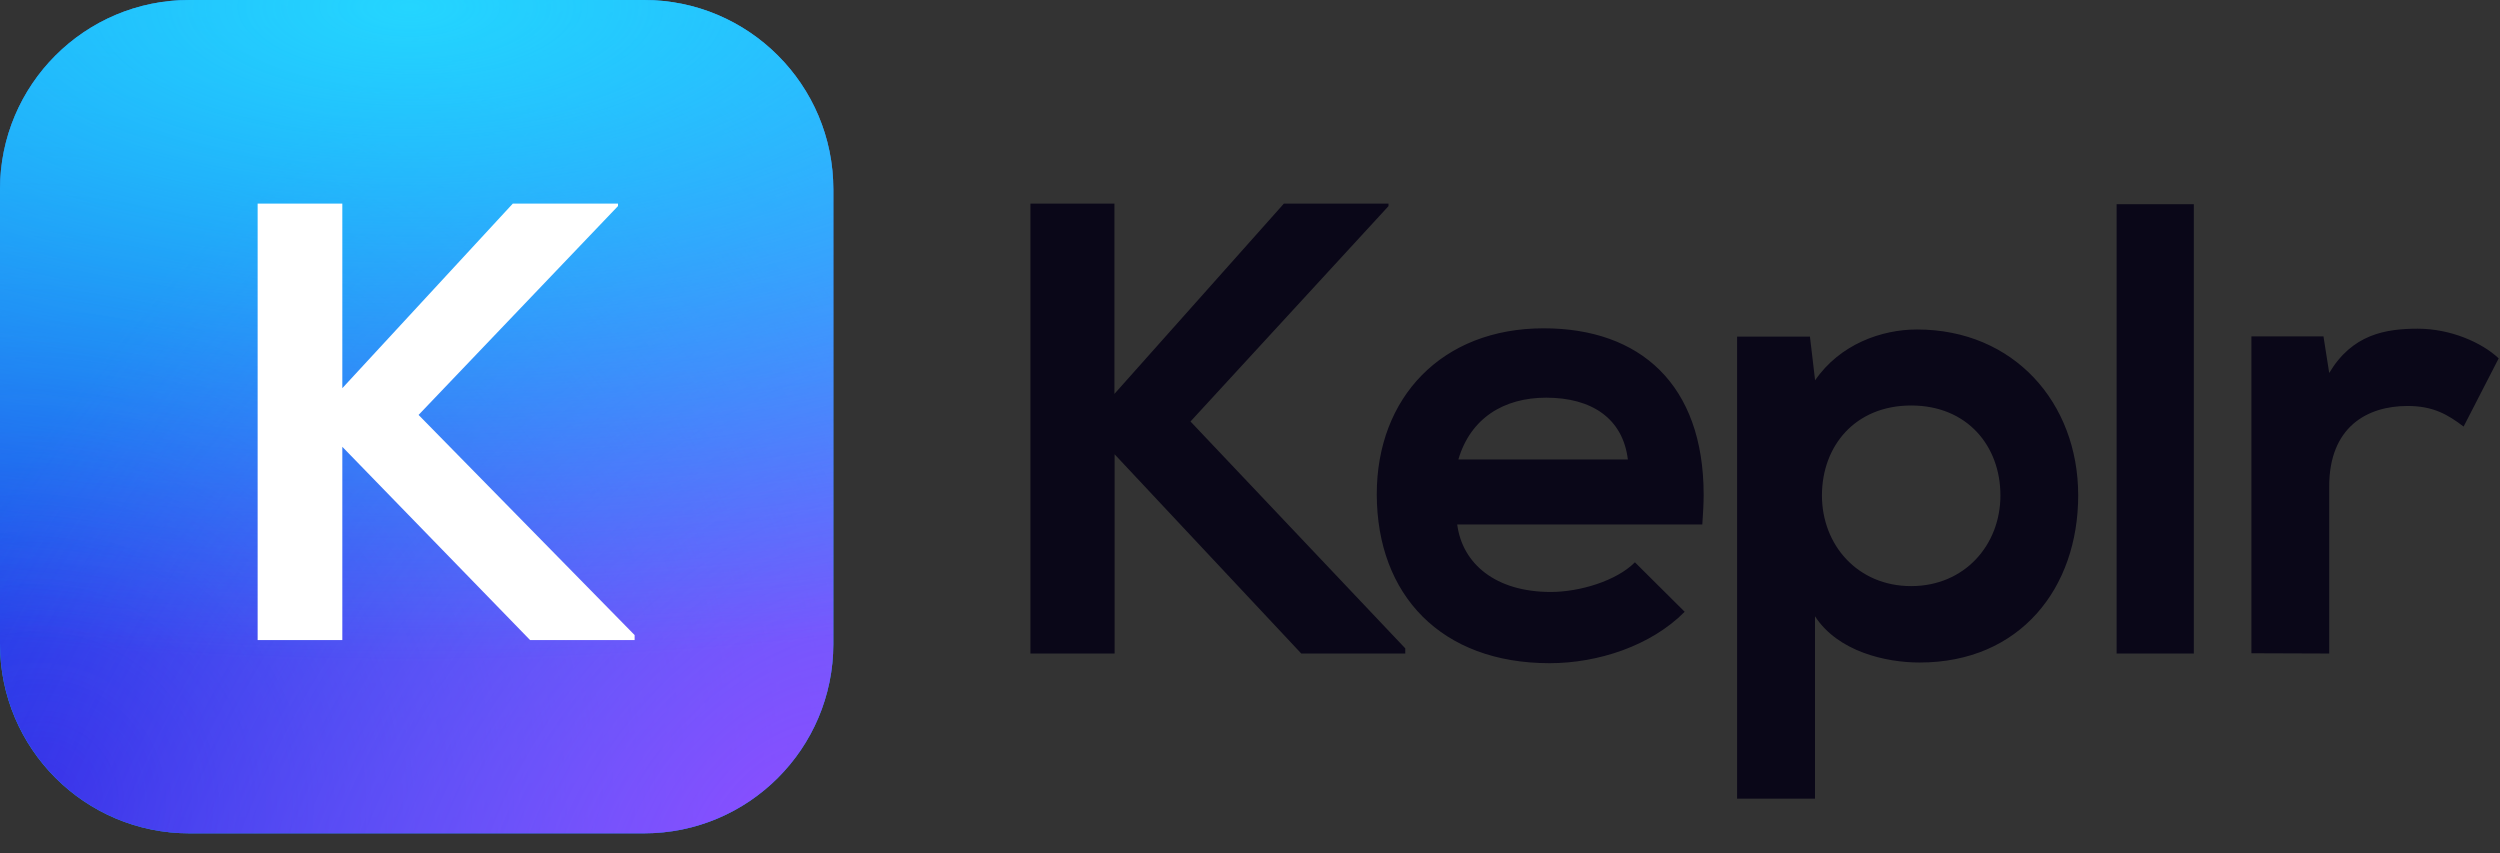
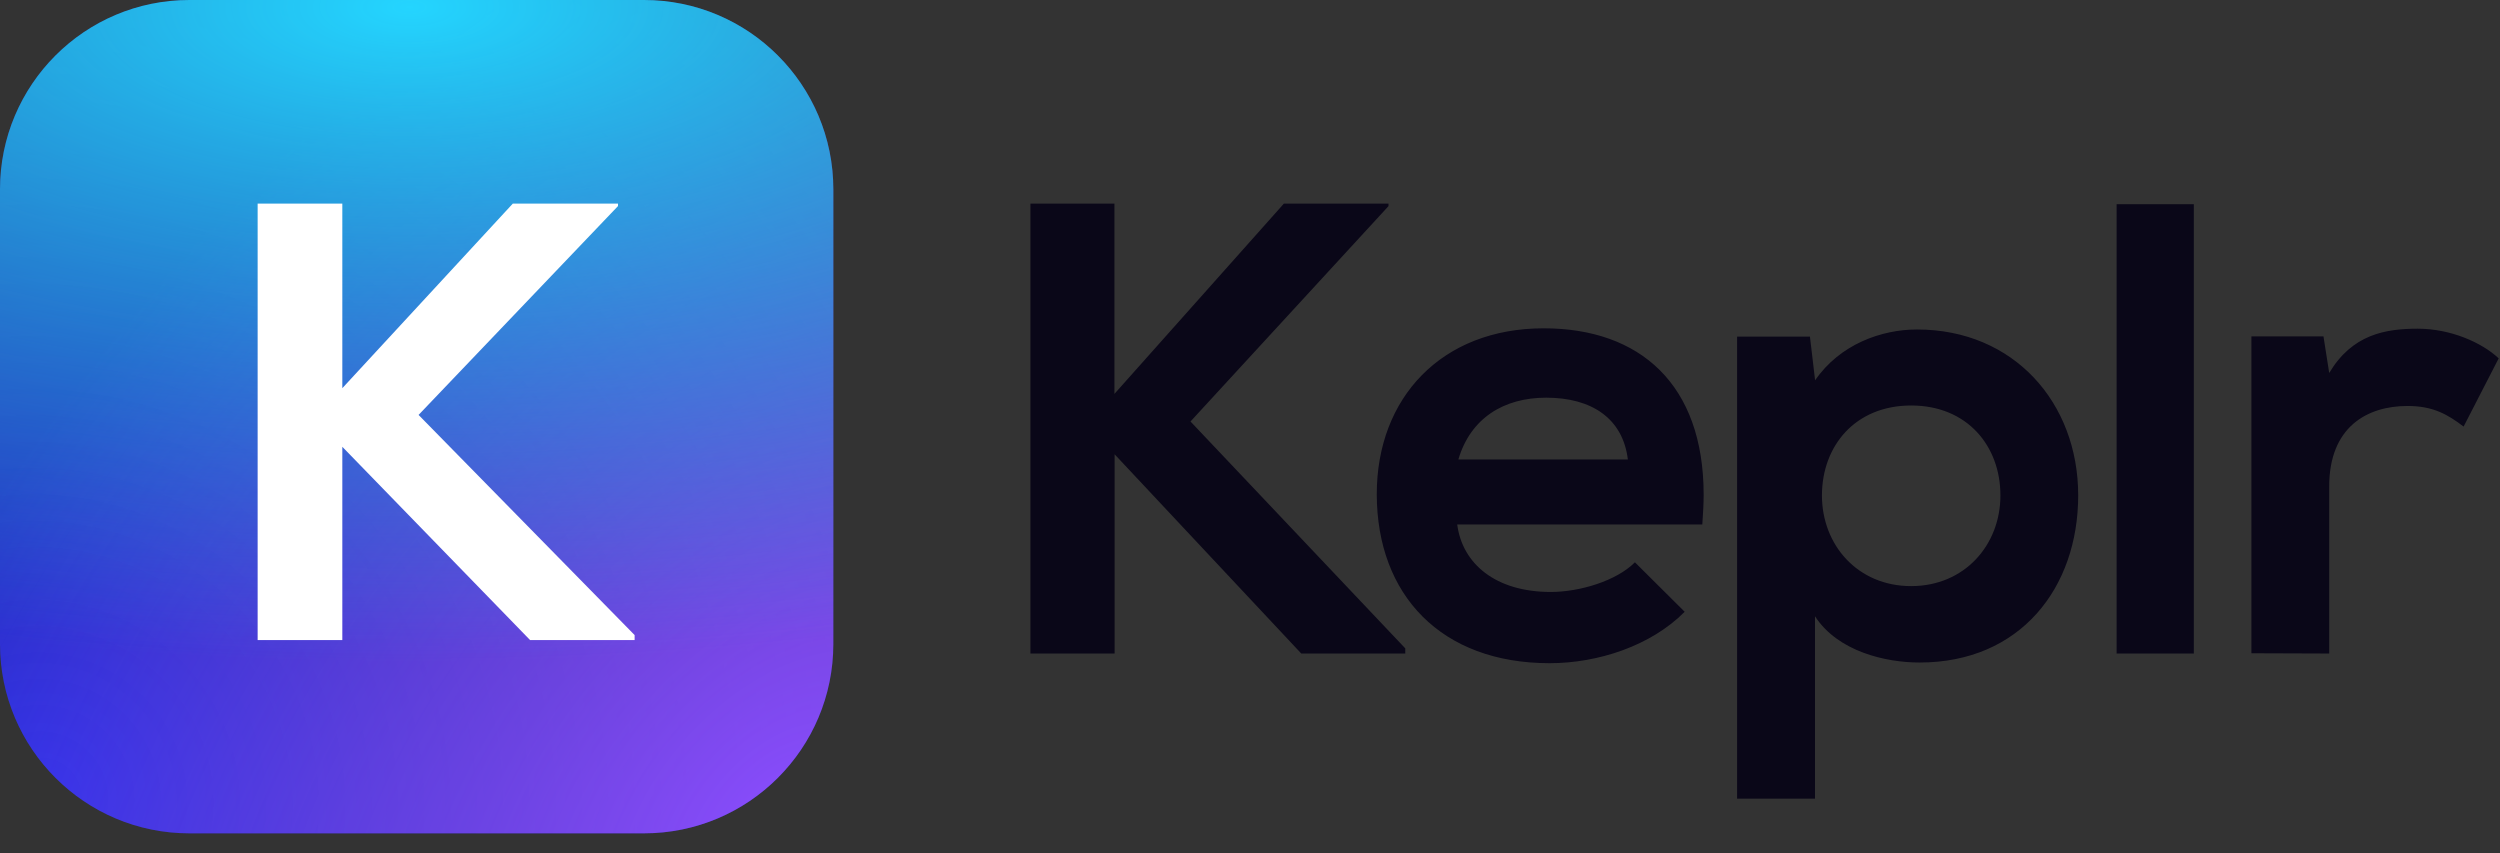
<svg xmlns="http://www.w3.org/2000/svg" width="126" height="43" viewBox="0 0 126 43" fill="none">
  <rect x="0" y="0" width="126" height="43" fill="#333333" stroke="none" />
-   <path d="M32.455 0H9.545C4.274 0 0 4.274 0 9.545V32.455C0 37.726 4.274 42 9.545 42H32.455C37.726 42 42 37.726 42 32.455V9.545C42 4.274 37.726 0 32.455 0Z" fill="url(#paint0_linear_425_5098)" />
  <path d="M32.455 0H9.545C4.274 0 0 4.274 0 9.545V32.455C0 37.726 4.274 42 9.545 42H32.455C37.726 42 42 37.726 42 32.455V9.545C42 4.274 37.726 0 32.455 0Z" fill="url(#paint1_radial_425_5098)" />
  <path d="M32.455 0H9.545C4.274 0 0 4.274 0 9.545V32.455C0 37.726 4.274 42 9.545 42H32.455C37.726 42 42 37.726 42 32.455V9.545C42 4.274 37.726 0 32.455 0Z" fill="url(#paint2_radial_425_5098)" />
  <path d="M32.455 0H9.545C4.274 0 0 4.274 0 9.545V32.455C0 37.726 4.274 42 9.545 42H32.455C37.726 42 42 37.726 42 32.455V9.545C42 4.274 37.726 0 32.455 0Z" fill="url(#paint3_radial_425_5098)" />
  <path d="M17.253 32.261V22.519L26.718 32.261H31.985V32.008L21.096 20.912L31.147 10.386V10.261H25.846L17.253 19.564V10.261H12.985V32.261H17.253Z" fill="white" />
  <path d="M56.176 32.938V22.896L65.584 32.938H70.826V32.678L60.001 21.243L69.98 10.389V10.261H64.709L56.167 19.852V10.261H51.934V32.938H56.172H56.176ZM78.1 33.425C80.54 33.425 83.207 32.55 84.908 30.834L82.4 28.34C81.468 29.279 79.608 29.835 78.162 29.835C75.371 29.835 73.699 28.409 73.444 26.432H85.797C85.83 25.916 85.864 25.429 85.864 24.937C85.864 19.365 82.65 16.547 77.802 16.547C72.661 16.547 69.389 20.043 69.389 24.907C69.394 29.992 72.637 33.425 78.1 33.425ZM82.049 23.156H73.502C74.112 21.081 75.784 20.043 77.927 20.043C80.214 20.043 81.79 21.081 82.044 23.156H82.049ZM91.476 40.261V31.06C92.629 32.84 95.041 33.391 96.746 33.391C101.82 33.391 104.741 29.634 104.741 24.966C104.741 20.299 101.498 16.606 96.617 16.606C94.82 16.606 92.73 17.353 91.481 19.168L91.221 16.965H87.55V40.252H91.476V40.261ZM96.323 29.54C93.623 29.54 91.826 27.465 91.826 24.971C91.826 22.478 93.498 20.437 96.323 20.437C99.149 20.437 100.821 22.478 100.821 24.971C100.821 27.465 99.019 29.54 96.319 29.54H96.323ZM110.569 32.943V10.291H106.677V32.938H110.569V32.943ZM117.392 32.943V24.519C117.392 21.529 119.289 20.461 121.341 20.461C122.629 20.461 123.364 20.889 124.166 21.499L125.934 18.061C125.069 17.25 123.493 16.566 121.855 16.566C120.217 16.566 118.549 16.856 117.392 18.799L117.103 16.955H113.471V32.924L117.392 32.938V32.943Z" fill="#0A0718" />
  <defs>
    <linearGradient id="paint0_linear_425_5098" x1="21" y1="0" x2="21" y2="42" gradientUnits="userSpaceOnUse">
      <stop stop-color="#1FD1FF" />
      <stop offset="1" stop-color="#1BB8FF" />
    </linearGradient>
    <radialGradient id="paint1_radial_425_5098" cx="0" cy="0" r="1" gradientUnits="userSpaceOnUse" gradientTransform="translate(2.006 40.409) rotate(-45.156) scale(67.355 68.362)">
      <stop stop-color="#232DE3" />
      <stop offset="1" stop-color="#232DE3" stop-opacity="0" />
    </radialGradient>
    <radialGradient id="paint2_radial_425_5098" cx="0" cy="0" r="1" gradientUnits="userSpaceOnUse" gradientTransform="translate(39.738 41.76) rotate(-138.45) scale(42.114 64.212)">
      <stop stop-color="#8B4DFF" />
      <stop offset="1" stop-color="#8B4DFF" stop-opacity="0" />
    </radialGradient>
    <radialGradient id="paint3_radial_425_5098" cx="0" cy="0" r="1" gradientUnits="userSpaceOnUse" gradientTransform="translate(20.65 0.311) rotate(90) scale(33.114 80.342)">
      <stop stop-color="#24D5FF" />
      <stop offset="1" stop-color="#1BB8FF" stop-opacity="0" />
    </radialGradient>
  </defs>
</svg>